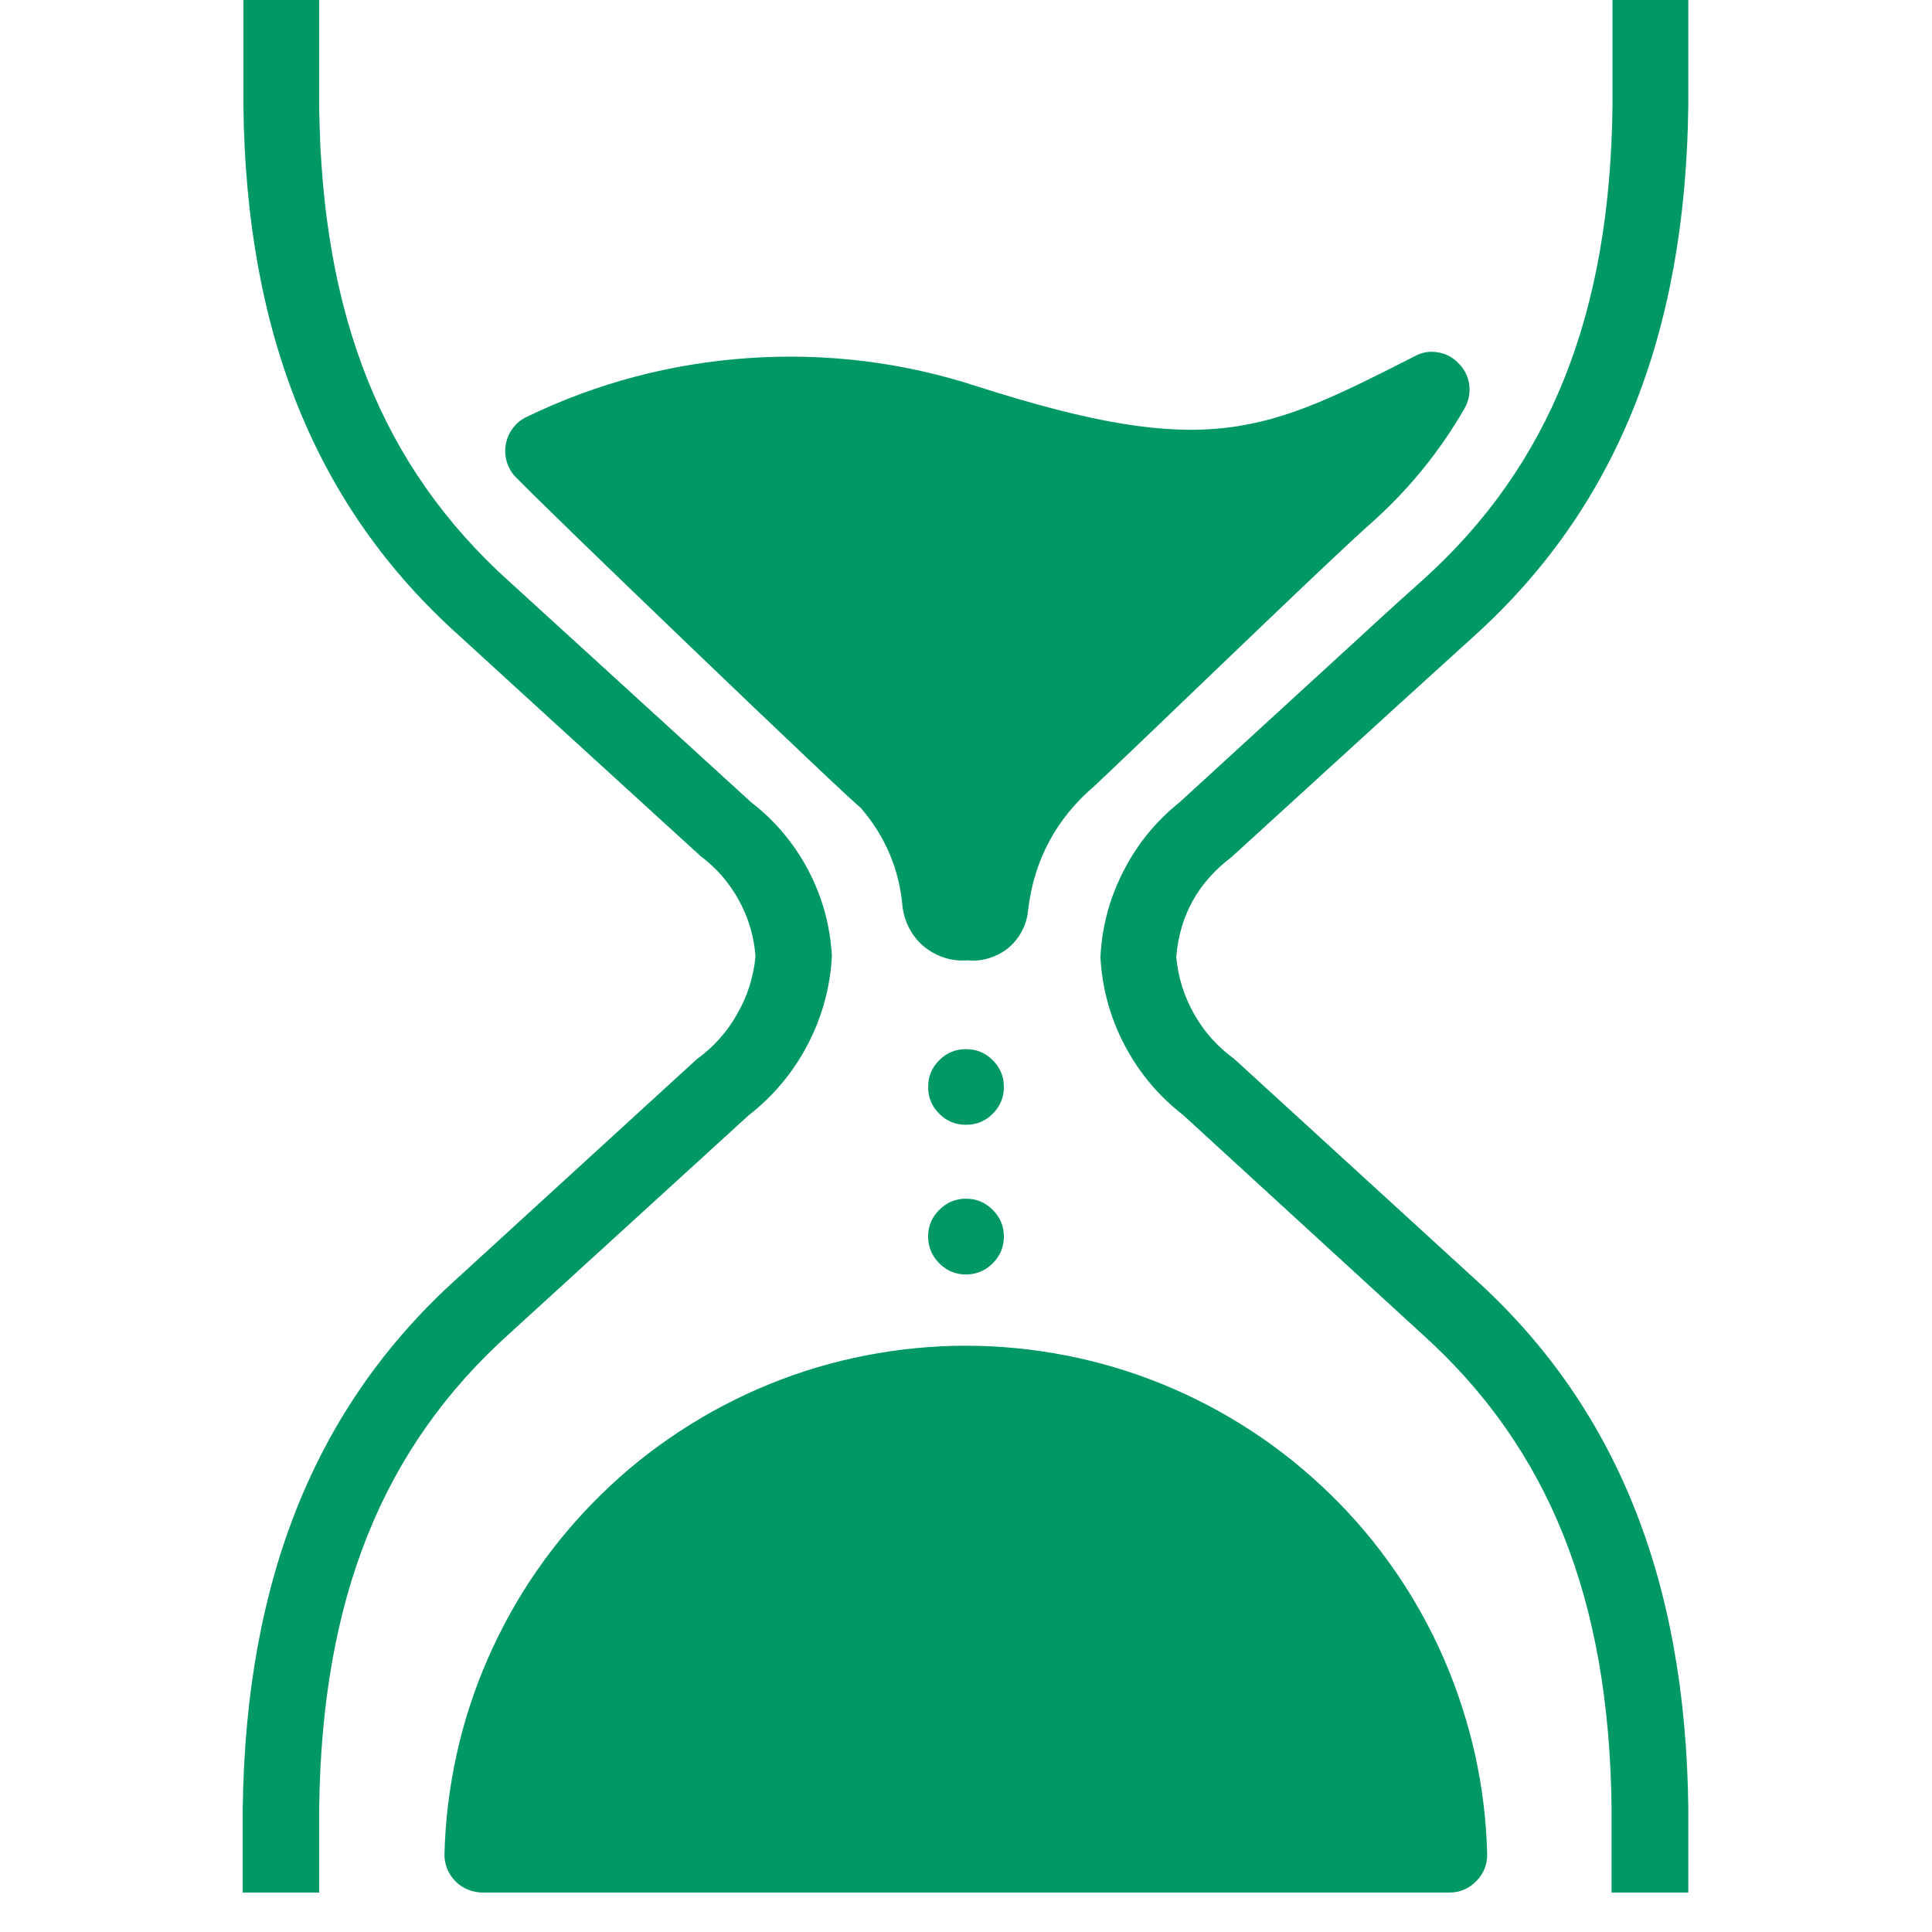
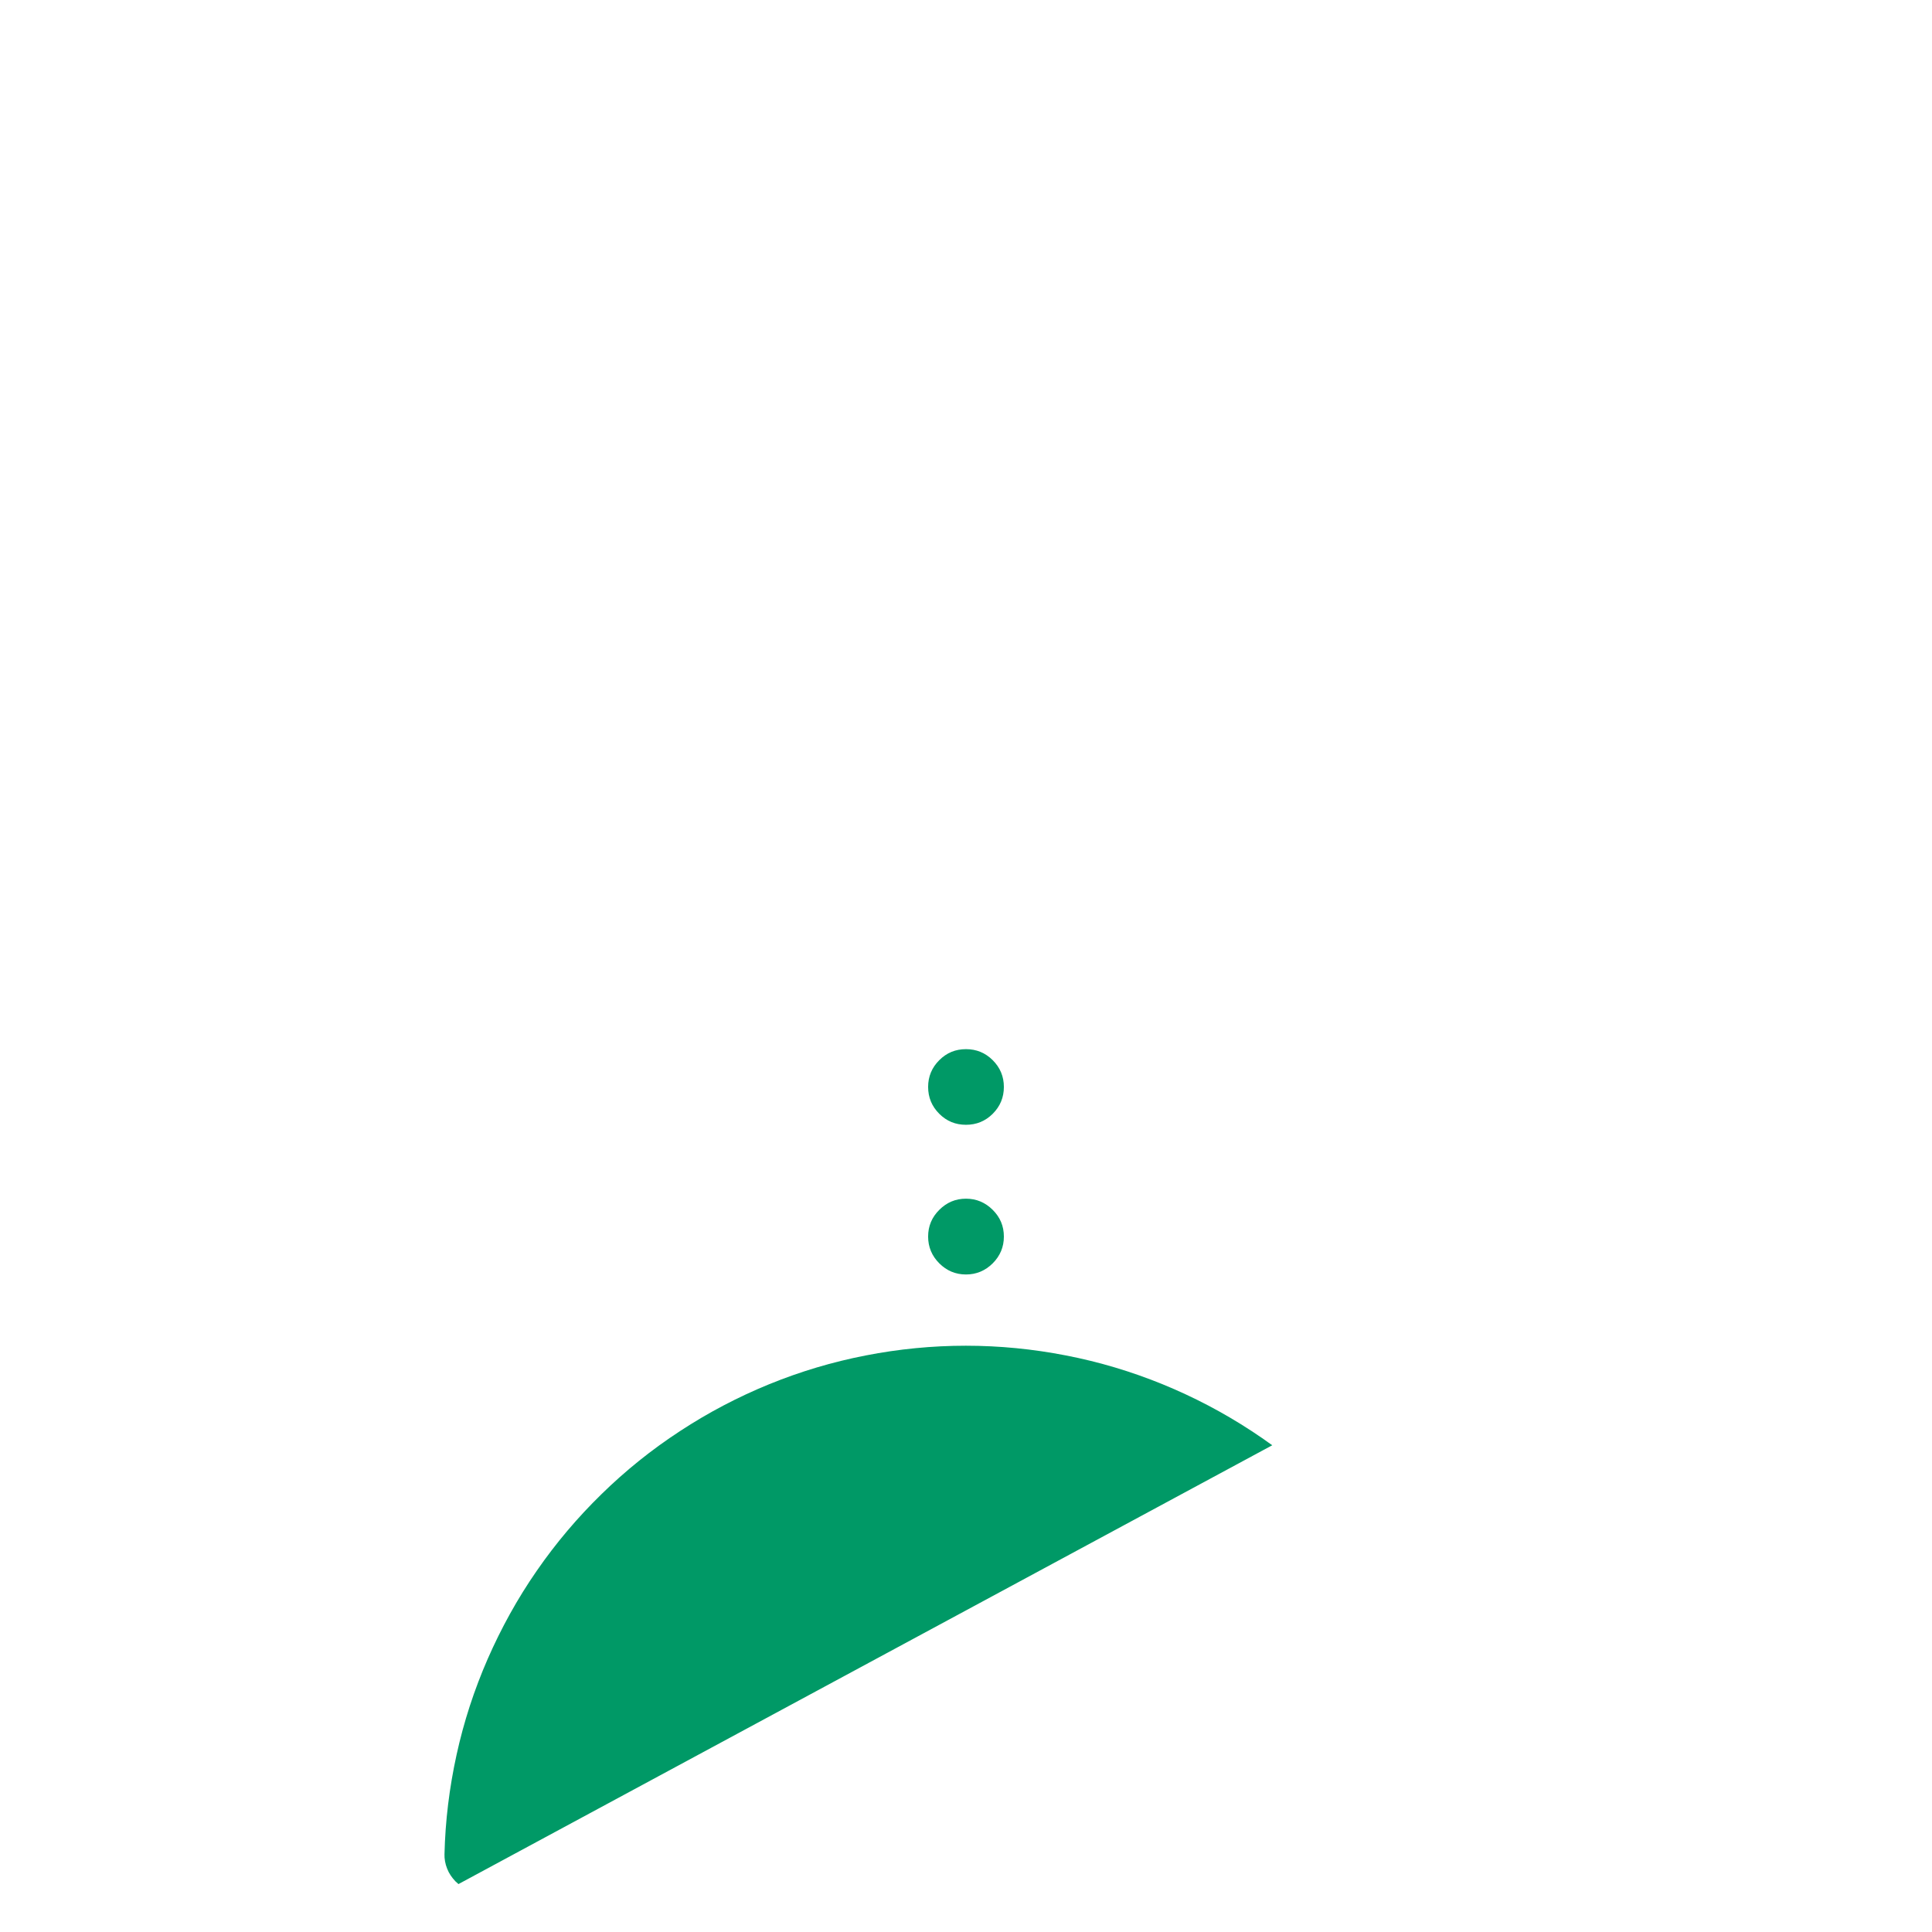
<svg xmlns="http://www.w3.org/2000/svg" width="64" zoomAndPan="magnify" viewBox="0 0 48 48" height="64" preserveAspectRatio="xMidYMid meet" version="1.0">
  <defs>
    <clipPath id="e6a6e99101">
-       <path d="M 2.141 0 L 46 0 L 46 47.02 L 2.141 47.02 Z M 2.141 0 " clip-rule="nonzero" />
-     </clipPath>
+       </clipPath>
    <clipPath id="2bbc90236d">
-       <path d="M 11 33 L 37 33 L 37 47.02 L 11 47.02 Z M 11 33 " clip-rule="nonzero" />
+       <path d="M 11 33 L 37 33 L 11 47.02 Z M 11 33 " clip-rule="nonzero" />
    </clipPath>
  </defs>
  <path fill="#009966" d="M 24.941 27.004 C 24.941 27.266 24.848 27.488 24.664 27.672 C 24.48 27.855 24.258 27.945 24 27.945 C 23.738 27.945 23.52 27.855 23.336 27.672 C 23.152 27.488 23.059 27.266 23.059 27.004 C 23.059 26.746 23.152 26.523 23.336 26.34 C 23.52 26.156 23.738 26.066 24 26.066 C 24.258 26.066 24.48 26.156 24.664 26.34 C 24.848 26.523 24.941 26.746 24.941 27.004 Z M 24.941 27.004 " fill-opacity="1" fill-rule="nonzero" />
  <path fill="#009966" d="M 24.941 30.723 C 24.941 30.98 24.848 31.203 24.664 31.387 C 24.48 31.57 24.258 31.664 24 31.664 C 23.738 31.664 23.52 31.57 23.336 31.387 C 23.152 31.203 23.059 30.98 23.059 30.723 C 23.059 30.461 23.152 30.242 23.336 30.059 C 23.52 29.875 23.738 29.781 24 29.781 C 24.258 29.781 24.48 29.875 24.664 30.059 C 24.848 30.242 24.941 30.461 24.941 30.723 Z M 24.941 30.723 " fill-opacity="1" fill-rule="nonzero" />
  <g clip-path="url(#e6a6e99101)">
-     <path fill="#009966" d="M 30.598 21.293 L 34.66 17.586 L 36.609 15.816 C 40.133 12.641 41.875 8.34 41.945 2.641 L 41.945 -2.145 L 44.895 -2.145 C 45.02 -2.141 45.145 -2.16 45.262 -2.207 C 45.379 -2.254 45.484 -2.32 45.574 -2.41 C 45.664 -2.5 45.734 -2.602 45.781 -2.719 C 45.832 -2.836 45.855 -2.957 45.855 -3.082 L 45.855 -7.152 C 45.855 -7.414 45.766 -7.637 45.582 -7.82 C 45.398 -8.004 45.176 -8.094 44.918 -8.094 L 3.098 -8.094 C 2.84 -8.094 2.617 -8.004 2.434 -7.82 C 2.25 -7.637 2.156 -7.414 2.156 -7.152 L 2.156 -3.082 C 2.156 -2.824 2.25 -2.602 2.434 -2.418 C 2.617 -2.234 2.84 -2.145 3.098 -2.145 L 6.047 -2.145 L 6.047 2.629 C 6.113 8.309 7.867 12.613 11.391 15.777 L 13.648 17.84 L 17.41 21.273 C 17.805 21.57 18.121 21.934 18.359 22.371 C 18.598 22.805 18.734 23.27 18.77 23.762 C 18.723 24.27 18.57 24.75 18.316 25.191 C 18.066 25.637 17.73 26.012 17.316 26.312 L 11.375 31.746 C 7.852 34.914 6.109 39.215 6.031 44.91 L 6.031 49.066 L 3.098 49.066 C 2.973 49.066 2.848 49.09 2.734 49.141 C 2.617 49.188 2.512 49.258 2.426 49.348 C 2.336 49.438 2.27 49.543 2.223 49.66 C 2.176 49.781 2.156 49.902 2.156 50.027 L 2.156 54.098 C 2.156 54.359 2.25 54.582 2.434 54.766 C 2.617 54.949 2.84 55.039 3.098 55.039 L 44.895 55.039 C 45.023 55.043 45.145 55.02 45.266 54.973 C 45.387 54.926 45.492 54.855 45.582 54.766 C 45.672 54.672 45.742 54.566 45.789 54.449 C 45.836 54.328 45.859 54.203 45.855 54.078 L 45.855 50.027 C 45.855 49.77 45.766 49.547 45.582 49.363 C 45.398 49.18 45.176 49.086 44.918 49.086 L 41.945 49.086 L 41.945 44.898 C 41.875 39.215 40.133 34.914 36.609 31.746 L 30.66 26.305 C 30.25 26.008 29.918 25.637 29.668 25.195 C 29.418 24.754 29.27 24.281 29.223 23.777 C 29.309 22.742 29.77 21.918 30.598 21.293 Z M 27.34 23.785 C 27.383 24.555 27.582 25.285 27.941 25.969 C 28.301 26.652 28.785 27.23 29.395 27.703 L 35.324 33.137 C 38.484 35.98 39.98 39.727 40.039 44.91 L 40.039 49.066 L 7.93 49.066 L 7.93 44.918 C 7.996 39.727 9.492 35.98 12.652 33.137 L 18.598 27.711 C 19.211 27.234 19.699 26.652 20.062 25.961 C 20.422 25.273 20.625 24.539 20.668 23.762 C 20.629 23.008 20.434 22.297 20.086 21.629 C 19.734 20.961 19.262 20.395 18.664 19.934 L 14.902 16.5 L 12.645 14.441 C 9.492 11.598 7.996 7.848 7.93 2.664 L 7.93 -2.145 L 40.062 -2.145 L 40.062 2.629 C 40.004 7.82 38.504 11.566 35.348 14.41 C 34.691 14.996 34.043 15.59 33.391 16.191 L 29.305 19.934 C 28.715 20.406 28.25 20.977 27.91 21.648 C 27.566 22.32 27.375 23.031 27.34 23.785 Z M 27.34 23.785 " fill-opacity="1" fill-rule="nonzero" />
-   </g>
-   <path fill="#009966" d="M 36.383 10.152 C 36.488 9.973 36.527 9.777 36.504 9.57 C 36.477 9.367 36.395 9.188 36.25 9.039 C 36.105 8.883 35.934 8.789 35.727 8.754 C 35.523 8.719 35.328 8.75 35.145 8.852 C 31.434 10.738 30.043 11.445 24.285 9.602 C 22.441 9 20.551 8.766 18.613 8.895 C 16.68 9.027 14.836 9.512 13.09 10.355 C 12.961 10.414 12.852 10.5 12.762 10.613 C 12.672 10.723 12.609 10.848 12.578 10.988 C 12.543 11.125 12.543 11.266 12.574 11.406 C 12.605 11.547 12.664 11.672 12.75 11.785 C 13.113 12.211 21.297 20.059 21.375 20.059 C 21.996 20.777 22.348 21.605 22.426 22.551 C 22.453 22.742 22.512 22.922 22.605 23.09 C 22.699 23.262 22.82 23.406 22.969 23.527 C 23.121 23.648 23.289 23.738 23.473 23.797 C 23.656 23.855 23.844 23.875 24.039 23.859 C 24.219 23.879 24.398 23.859 24.574 23.805 C 24.75 23.75 24.91 23.668 25.051 23.551 C 25.191 23.434 25.305 23.293 25.391 23.129 C 25.477 22.965 25.527 22.793 25.543 22.609 C 25.691 21.363 26.242 20.336 27.199 19.52 C 27.324 19.406 27.852 18.902 28.566 18.219 C 30.328 16.531 33.262 13.703 34.066 12.996 C 34.992 12.172 35.766 11.223 36.383 10.152 Z M 36.383 10.152 " fill-opacity="1" fill-rule="nonzero" />
+     </g>
  <g clip-path="url(#2bbc90236d)">
    <path fill="#009966" d="M 11.043 46.055 C 11.039 46.184 11.062 46.309 11.109 46.426 C 11.156 46.547 11.227 46.648 11.316 46.742 C 11.406 46.832 11.512 46.902 11.629 46.949 C 11.746 46.996 11.871 47.02 12 47.02 L 36.008 47.02 C 36.27 47.02 36.488 46.926 36.672 46.742 C 36.855 46.559 36.949 46.34 36.949 46.078 C 36.93 45.242 36.828 44.414 36.648 43.594 C 36.465 42.777 36.207 41.984 35.875 41.215 C 35.539 40.449 35.137 39.719 34.66 39.031 C 34.184 38.34 33.645 37.703 33.047 37.121 C 32.445 36.535 31.797 36.012 31.098 35.555 C 30.395 35.094 29.656 34.707 28.883 34.391 C 28.105 34.074 27.309 33.836 26.484 33.676 C 25.664 33.516 24.832 33.434 23.996 33.434 C 23.16 33.434 22.328 33.516 21.508 33.676 C 20.684 33.836 19.887 34.074 19.109 34.391 C 18.336 34.707 17.598 35.094 16.895 35.555 C 16.195 36.012 15.543 36.535 14.945 37.121 C 14.348 37.703 13.809 38.34 13.332 39.031 C 12.855 39.719 12.453 40.449 12.117 41.215 C 11.781 41.984 11.523 42.777 11.344 43.594 C 11.164 44.414 11.062 45.242 11.043 46.078 Z M 11.043 46.055 " fill-opacity="1" fill-rule="nonzero" />
  </g>
</svg>